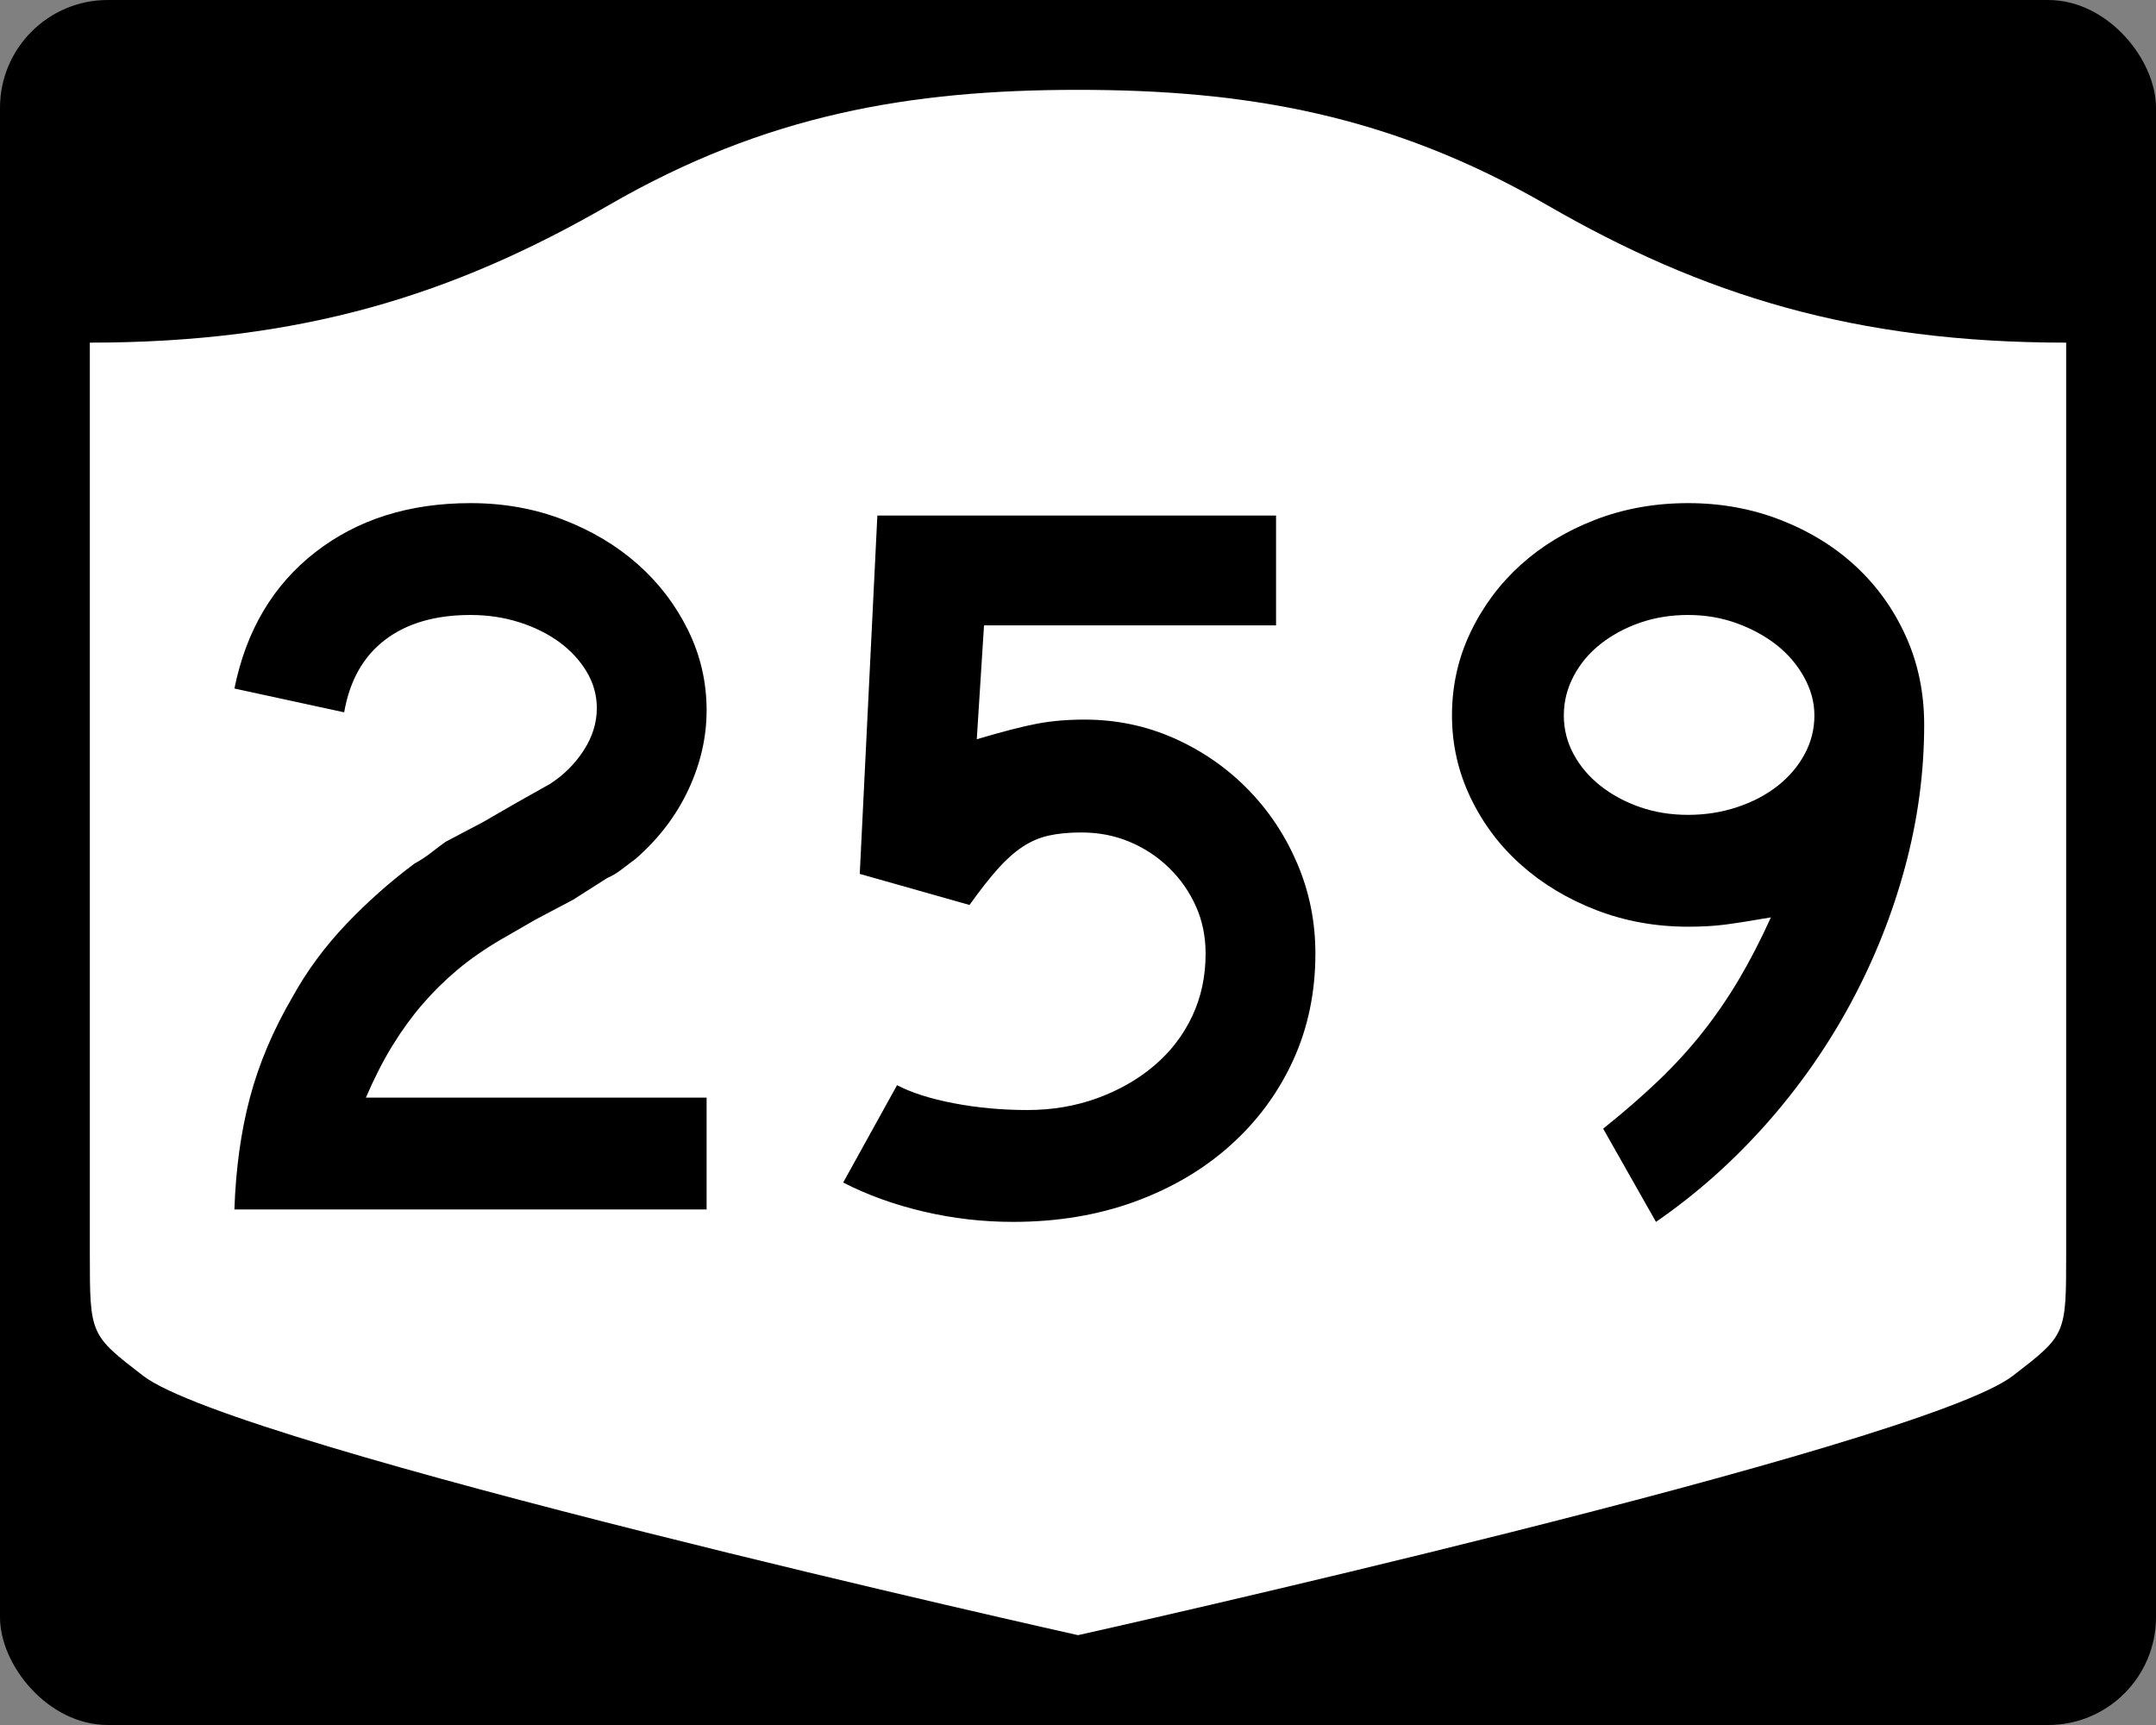
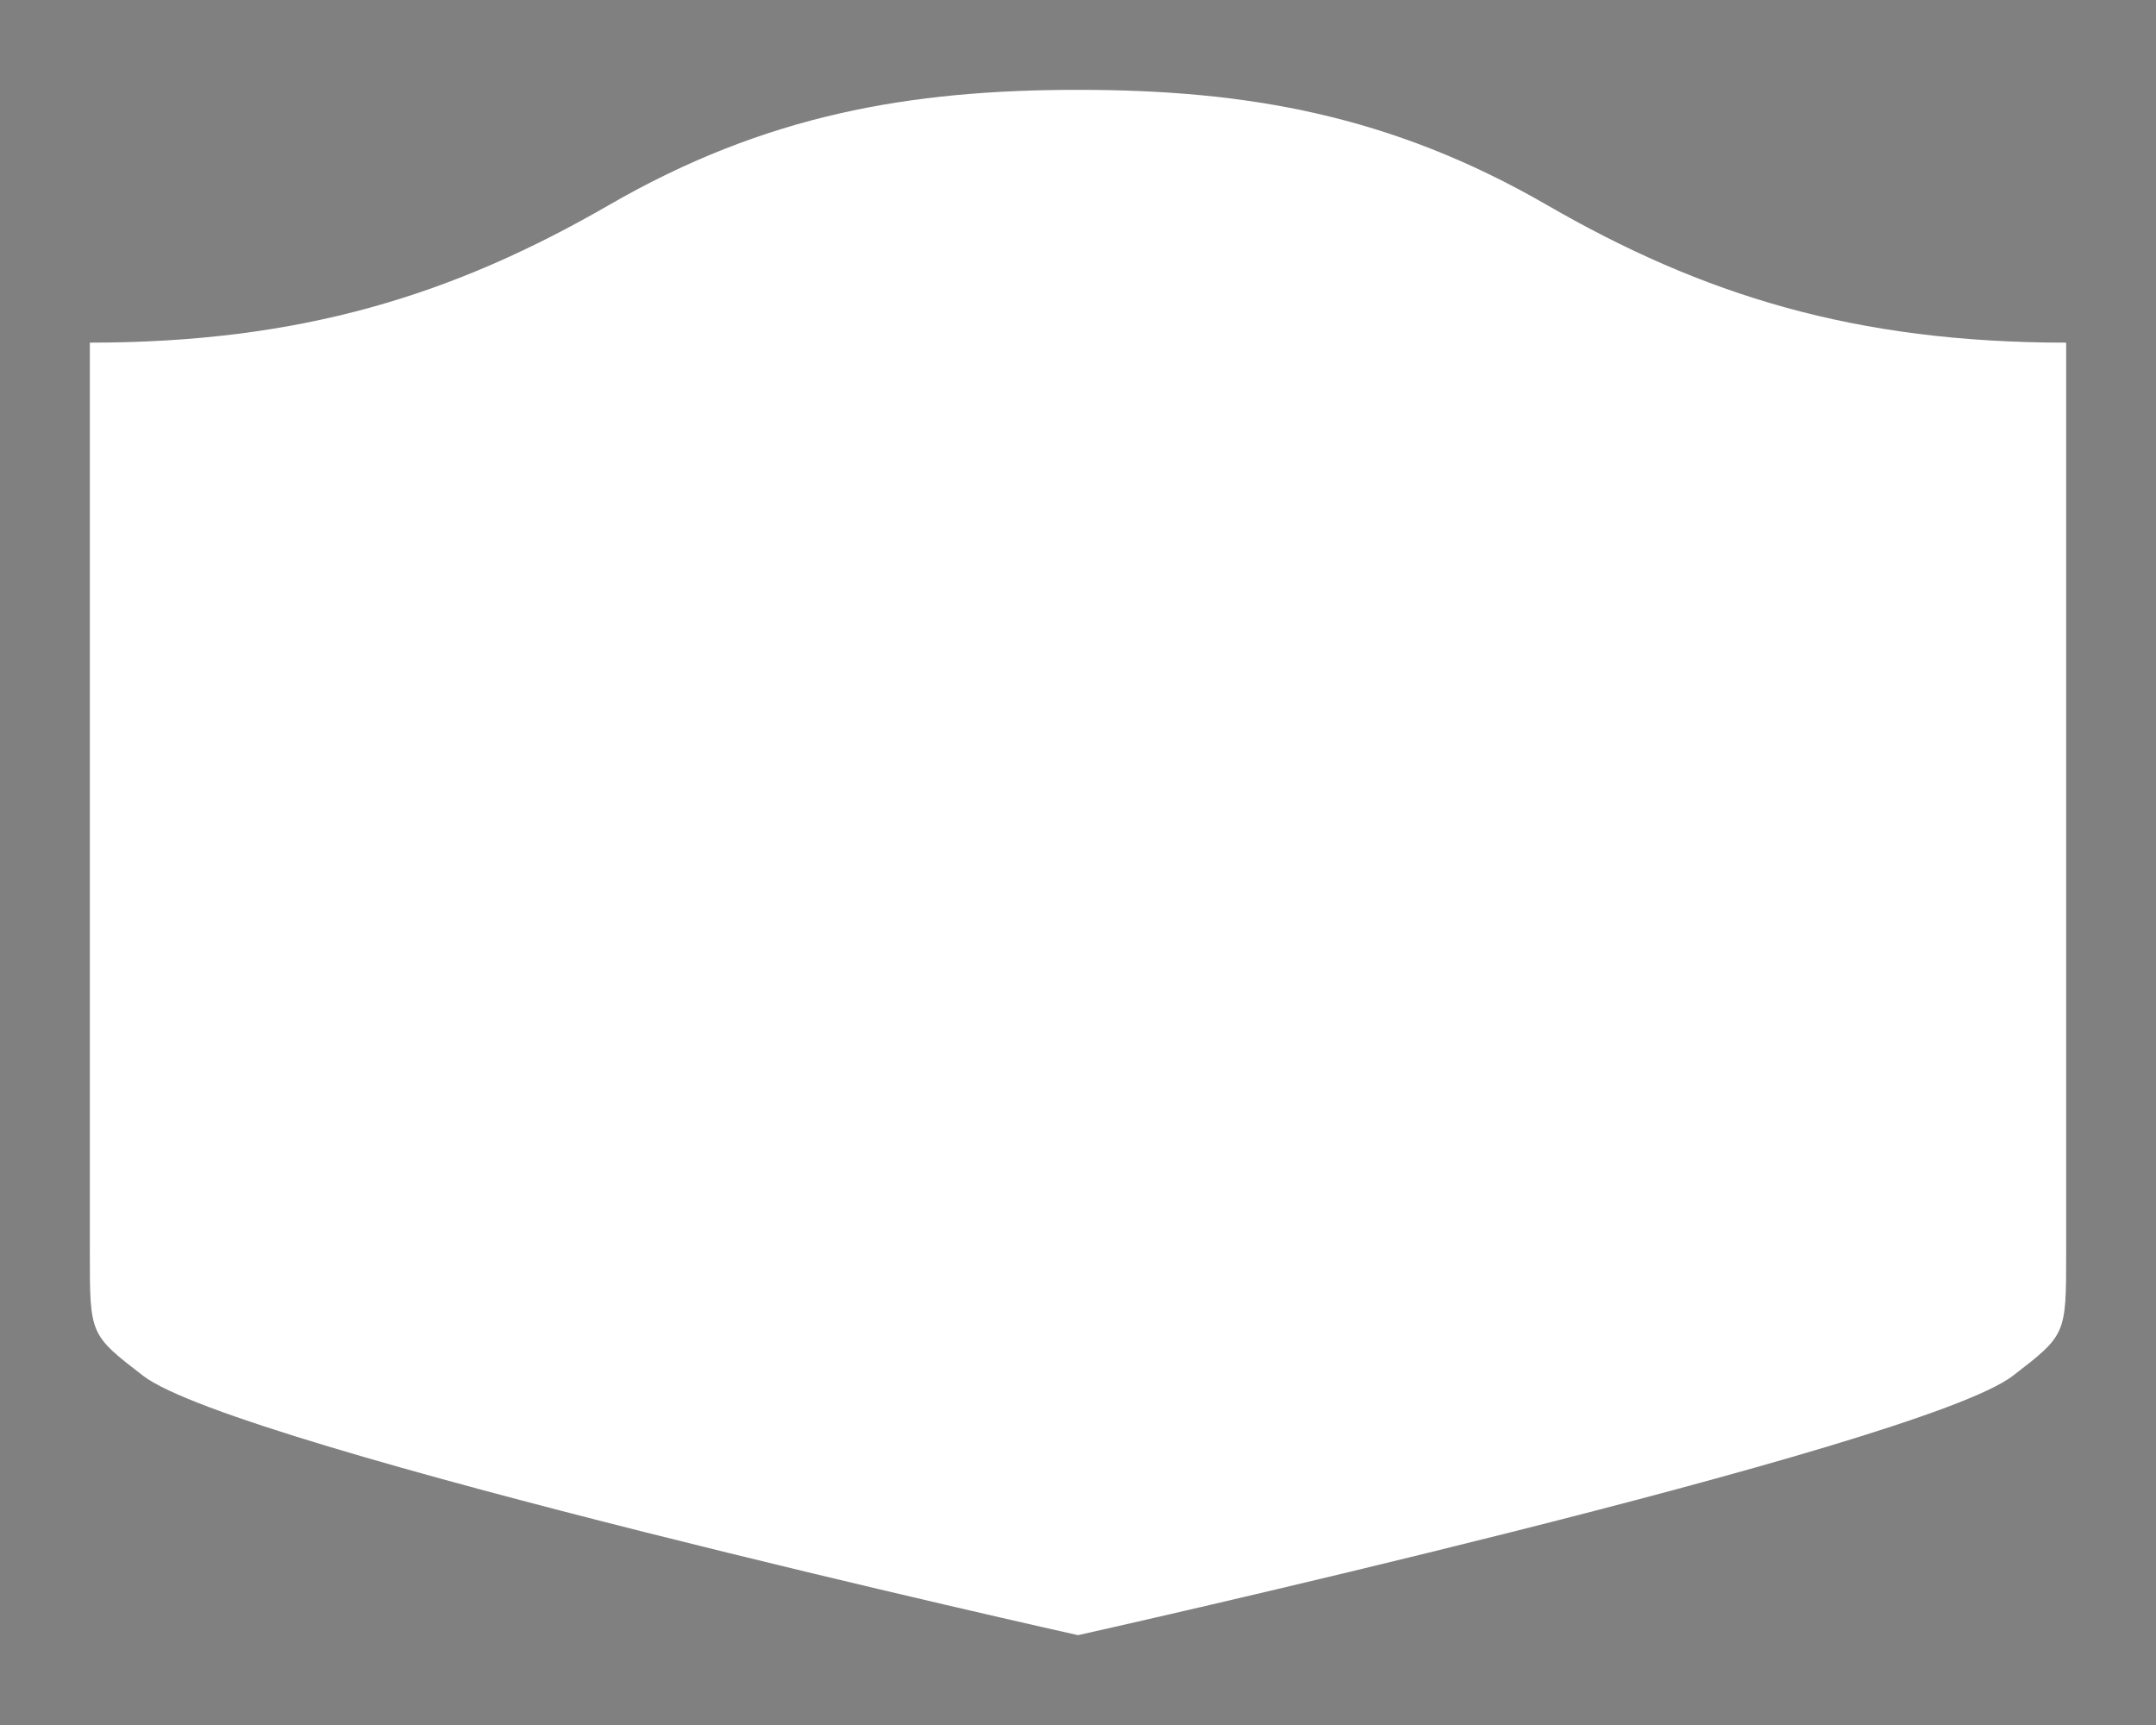
<svg xmlns="http://www.w3.org/2000/svg" version="1.0" width="750" height="600" id="svg3882">
  <rect width="100%" height="100%" fill="#808080" stroke="none" />
  <defs id="defs3884" />
-   <rect width="750" height="600" rx="37.5" ry="37.5" x="0" y="0" id="rect2398" style="fill:#000000;fill-opacity:1;stroke:none;stroke-width:22.5;stroke-linecap:square;stroke-linejoin:round;stroke-miterlimit:2;stroke-dasharray:none;stroke-dashoffset:0;stroke-opacity:1" />
  <path d="M 375,31.25 C 316.525,31.25 266.303,39.875 211.884,71.295 C 157.665,102.599 104.806,119.178 31.25,119.178 L 31.25,436.124 C 31.25,464.279 31.305,464.291 49.783,478.53 C 82.07,503.411 375,568.75 375,568.75 C 375,568.75 667.93,503.411 700.217,478.53 C 718.695,464.291 718.75,464.279 718.75,436.124 L 718.75,119.178 C 645.194,119.178 592.335,102.599 538.116,71.295 C 483.697,39.875 433.475,31.25 375,31.25 z" id="rect4804" style="fill:#ffffff;fill-opacity:1;stroke:none;stroke-width:22.5;stroke-linecap:square;stroke-linejoin:round;stroke-miterlimit:2;stroke-dasharray:none;stroke-dashoffset:0;stroke-opacity:1" />
-   <path d="M 81.543,420.68 C 82.02,406.513 83.819,393.544 86.941,381.774 C 90.063,370.004 94.988,358.358 101.716,346.837 C 106.758,337.705 113.001,329.237 120.443,321.432 C 127.886,313.626 135.81,306.602 144.216,300.357 C 146.378,299.163 148.3,297.904 149.982,296.581 C 151.664,295.258 153.344,293.996 155.023,292.794 L 167.995,285.956 L 179.879,279.107 L 191.411,272.621 C 196.211,269.499 200.112,265.596 203.113,260.913 C 206.114,256.23 207.615,251.367 207.615,246.325 C 207.615,241.767 206.415,237.505 204.015,233.54 C 201.614,229.575 198.434,226.152 194.473,223.272 C 190.511,220.392 185.888,218.111 180.604,216.428 C 175.32,214.747 169.677,213.906 163.675,213.906 C 151.428,213.906 141.521,216.788 133.954,222.552 C 126.387,228.316 121.643,236.721 119.723,247.765 L 81.543,239.487 C 85.625,219.311 94.99,203.519 109.637,192.111 C 124.284,180.704 142.296,175 163.675,175 C 175.203,175 185.949,176.922 195.913,180.766 C 205.876,184.61 214.521,189.773 221.846,196.256 C 229.171,202.738 234.996,210.362 239.32,219.127 C 243.644,227.893 245.806,237.201 245.806,247.05 C 245.806,256.417 243.704,265.602 239.501,274.605 C 235.298,283.609 229.235,291.596 221.313,298.565 C 219.393,300.002 217.652,301.321 216.091,302.523 C 214.53,303.725 212.906,304.685 211.221,305.403 L 199.337,312.967 L 186.365,319.816 L 174.481,326.664 C 168.713,330.021 163.609,333.561 159.167,337.284 C 154.726,341.007 150.644,345.031 146.921,349.355 C 143.198,353.679 139.715,358.483 136.472,363.767 C 133.228,369.051 130.167,375.054 127.287,381.774 L 245.806,381.774 L 245.806,420.68 L 81.543,420.68 z M 457.582,331.699 C 457.582,345.148 455,357.517 449.837,368.807 C 444.674,380.098 437.409,389.944 428.043,398.347 C 418.676,406.749 407.57,413.292 394.722,417.975 C 381.874,422.658 367.766,425 352.398,425 C 341.829,425 331.442,423.8 321.237,421.4 C 311.031,418.999 301.726,415.637 293.319,411.313 L 312.052,377.454 C 317.094,380.092 323.698,382.192 331.862,383.753 C 340.026,385.314 348.55,386.095 357.433,386.095 C 366.081,386.095 374.186,384.715 381.75,381.956 C 389.313,379.196 395.918,375.415 401.565,370.61 C 407.212,365.806 411.595,360.103 414.714,353.499 C 417.832,346.896 419.391,339.629 419.391,331.699 C 419.391,325.697 418.251,320.175 415.972,315.132 C 413.693,310.09 410.573,305.647 406.611,301.803 C 402.65,297.959 398.088,294.956 392.925,292.794 C 387.761,290.632 382.175,289.551 376.165,289.551 C 371.848,289.551 368.069,289.912 364.826,290.634 C 361.583,291.356 358.519,292.677 355.635,294.597 C 352.751,296.517 349.869,299.099 346.989,302.342 C 344.109,305.585 340.866,309.727 337.26,314.77 L 299.08,303.963 L 305.203,179.32 L 443.895,179.32 L 443.895,217.511 L 342.306,217.511 L 339.788,257.131 C 348.671,254.493 355.633,252.694 360.676,251.734 C 365.718,250.774 371.244,250.294 377.254,250.294 C 388.298,250.294 398.683,252.454 408.409,256.774 C 418.134,261.095 426.659,266.978 433.985,274.424 C 441.31,281.87 447.074,290.517 451.277,300.363 C 455.48,310.209 457.582,320.655 457.582,331.699 L 457.582,331.699 z M 669.358,252.096 C 669.358,268.667 667.136,285.177 662.691,301.627 C 658.246,318.077 651.941,333.867 643.777,348.997 C 635.612,364.128 625.768,378.176 614.243,391.14 C 602.718,404.105 589.99,415.392 576.058,425 L 557.688,392.581 C 564.892,386.82 571.316,381.237 576.959,375.832 C 582.602,370.427 587.705,364.843 592.267,359.078 C 596.829,353.314 601.033,347.191 604.877,340.708 C 608.721,334.226 612.442,327.02 616.04,319.09 C 609.078,320.292 603.735,321.133 600.012,321.613 C 596.289,322.093 592.027,322.333 587.227,322.333 C 575.94,322.333 565.313,320.413 555.346,316.572 C 545.379,312.732 536.672,307.51 529.226,300.907 C 521.78,294.304 515.896,286.498 511.576,277.491 C 507.256,268.484 505.095,258.938 505.095,248.853 C 505.095,238.527 507.256,228.86 511.576,219.853 C 515.896,210.846 521.719,203.041 529.044,196.437 C 536.37,189.834 545.016,184.61 554.983,180.766 C 564.951,176.922 575.698,175 587.227,175 C 598.755,175 609.562,176.983 619.646,180.947 C 629.731,184.913 638.436,190.316 645.761,197.157 C 653.086,203.999 658.85,212.103 663.054,221.469 C 667.256,230.835 669.358,241.045 669.358,252.096 L 669.358,252.096 z M 631.167,248.853 C 631.167,244.288 629.967,239.843 627.567,235.518 C 625.167,231.195 621.986,227.472 618.025,224.349 C 614.063,221.227 609.441,218.706 604.157,216.786 C 598.872,214.866 593.229,213.906 587.227,213.906 C 581.224,213.906 575.642,214.807 570.478,216.61 C 565.315,218.413 560.751,220.875 556.786,223.997 C 552.821,227.12 549.699,230.841 547.42,235.161 C 545.141,239.482 544.001,244.046 544.001,248.853 C 544.001,253.654 545.141,258.156 547.42,262.359 C 549.699,266.562 552.821,270.225 556.786,273.347 C 560.751,276.469 565.315,278.93 570.478,280.729 C 575.642,282.528 581.224,283.428 587.227,283.428 C 593.229,283.428 598.933,282.528 604.338,280.729 C 609.743,278.93 614.426,276.469 618.388,273.347 C 622.349,270.225 625.469,266.562 627.748,262.359 C 630.028,258.156 631.167,253.654 631.167,248.853 L 631.167,248.853 z" id="text1421" style="font-size:5.403px;font-style:normal;font-weight:normal;line-height:125%;fill:#000000;fill-opacity:1;stroke:none;stroke-width:1px;stroke-linecap:butt;stroke-linejoin:miter;stroke-opacity:1;font-family:Bitstream Vera Sans" />
</svg>